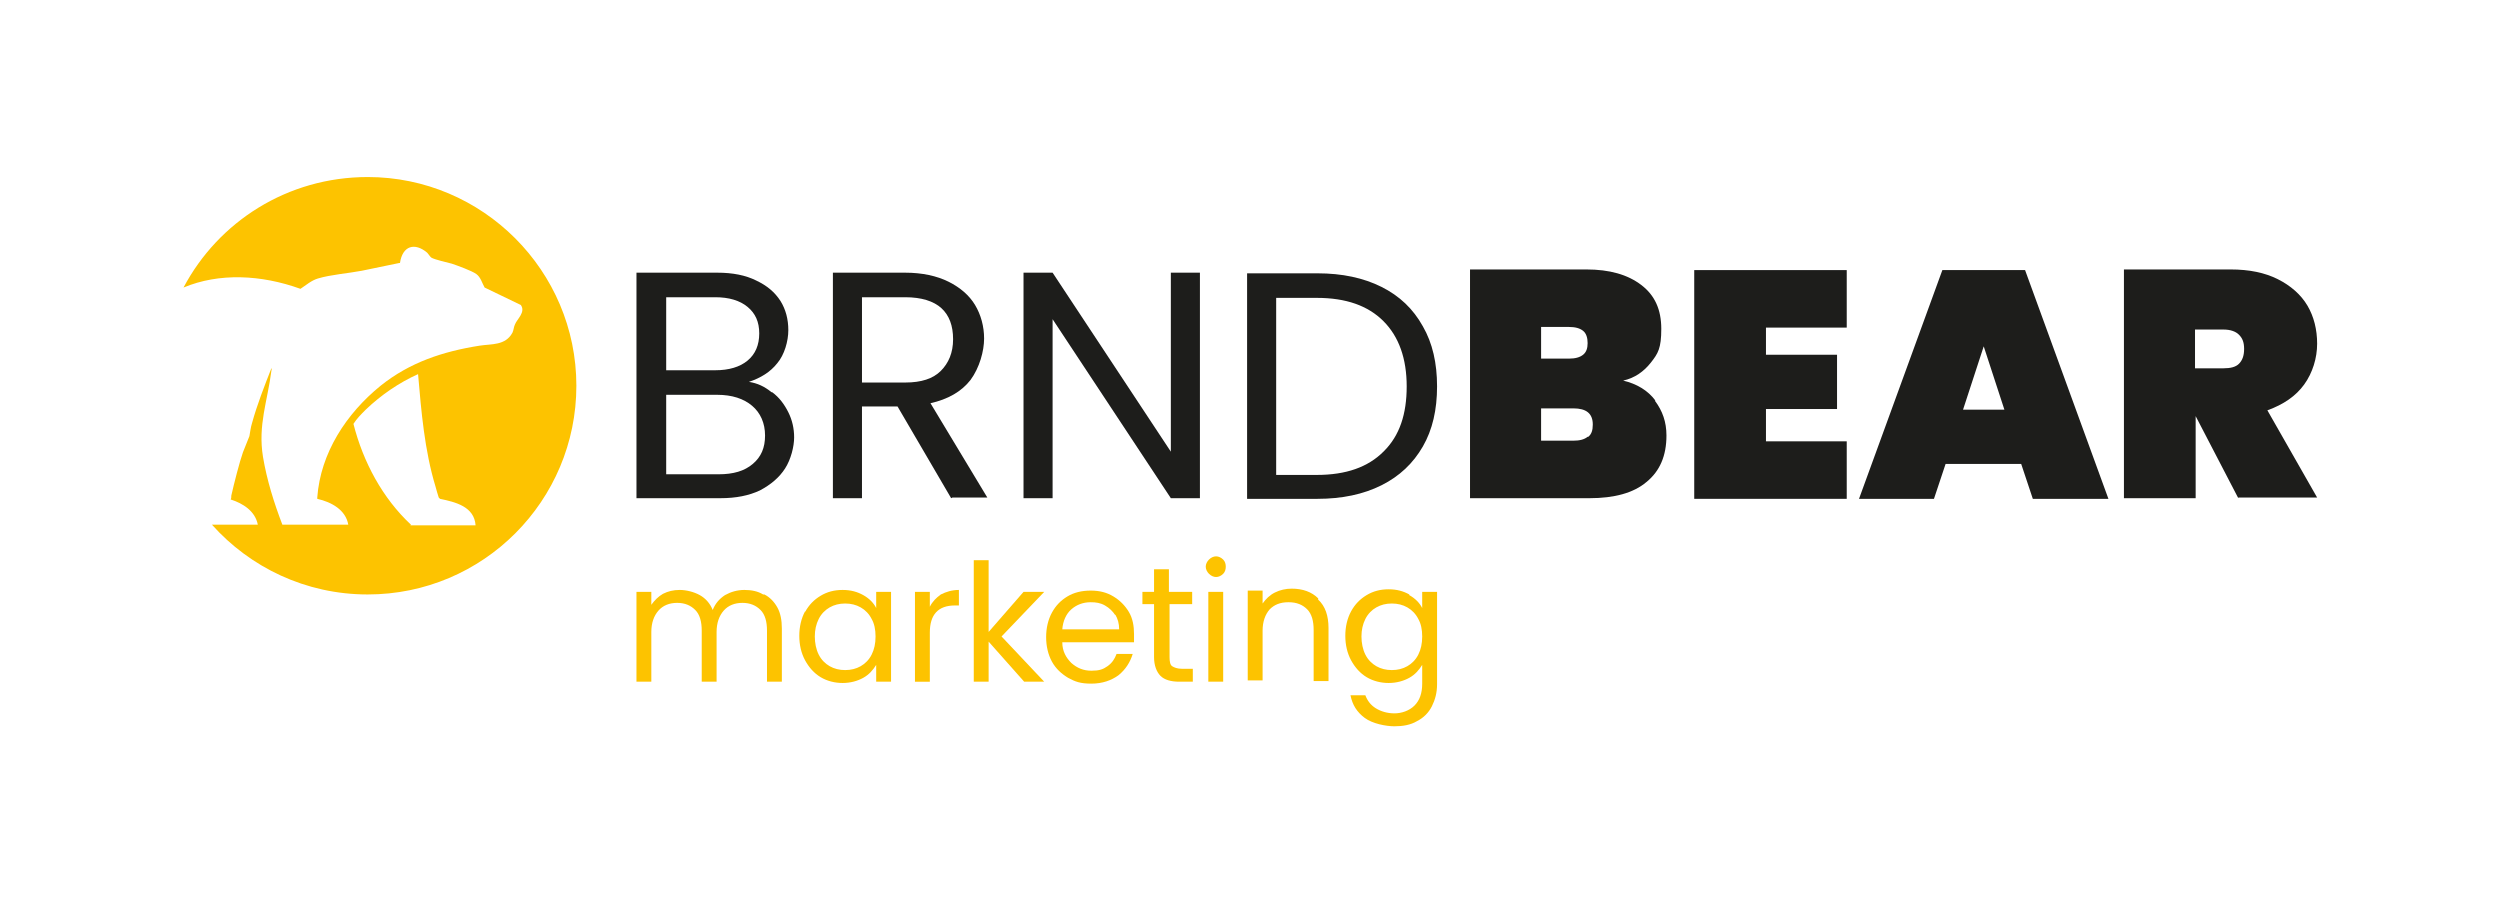
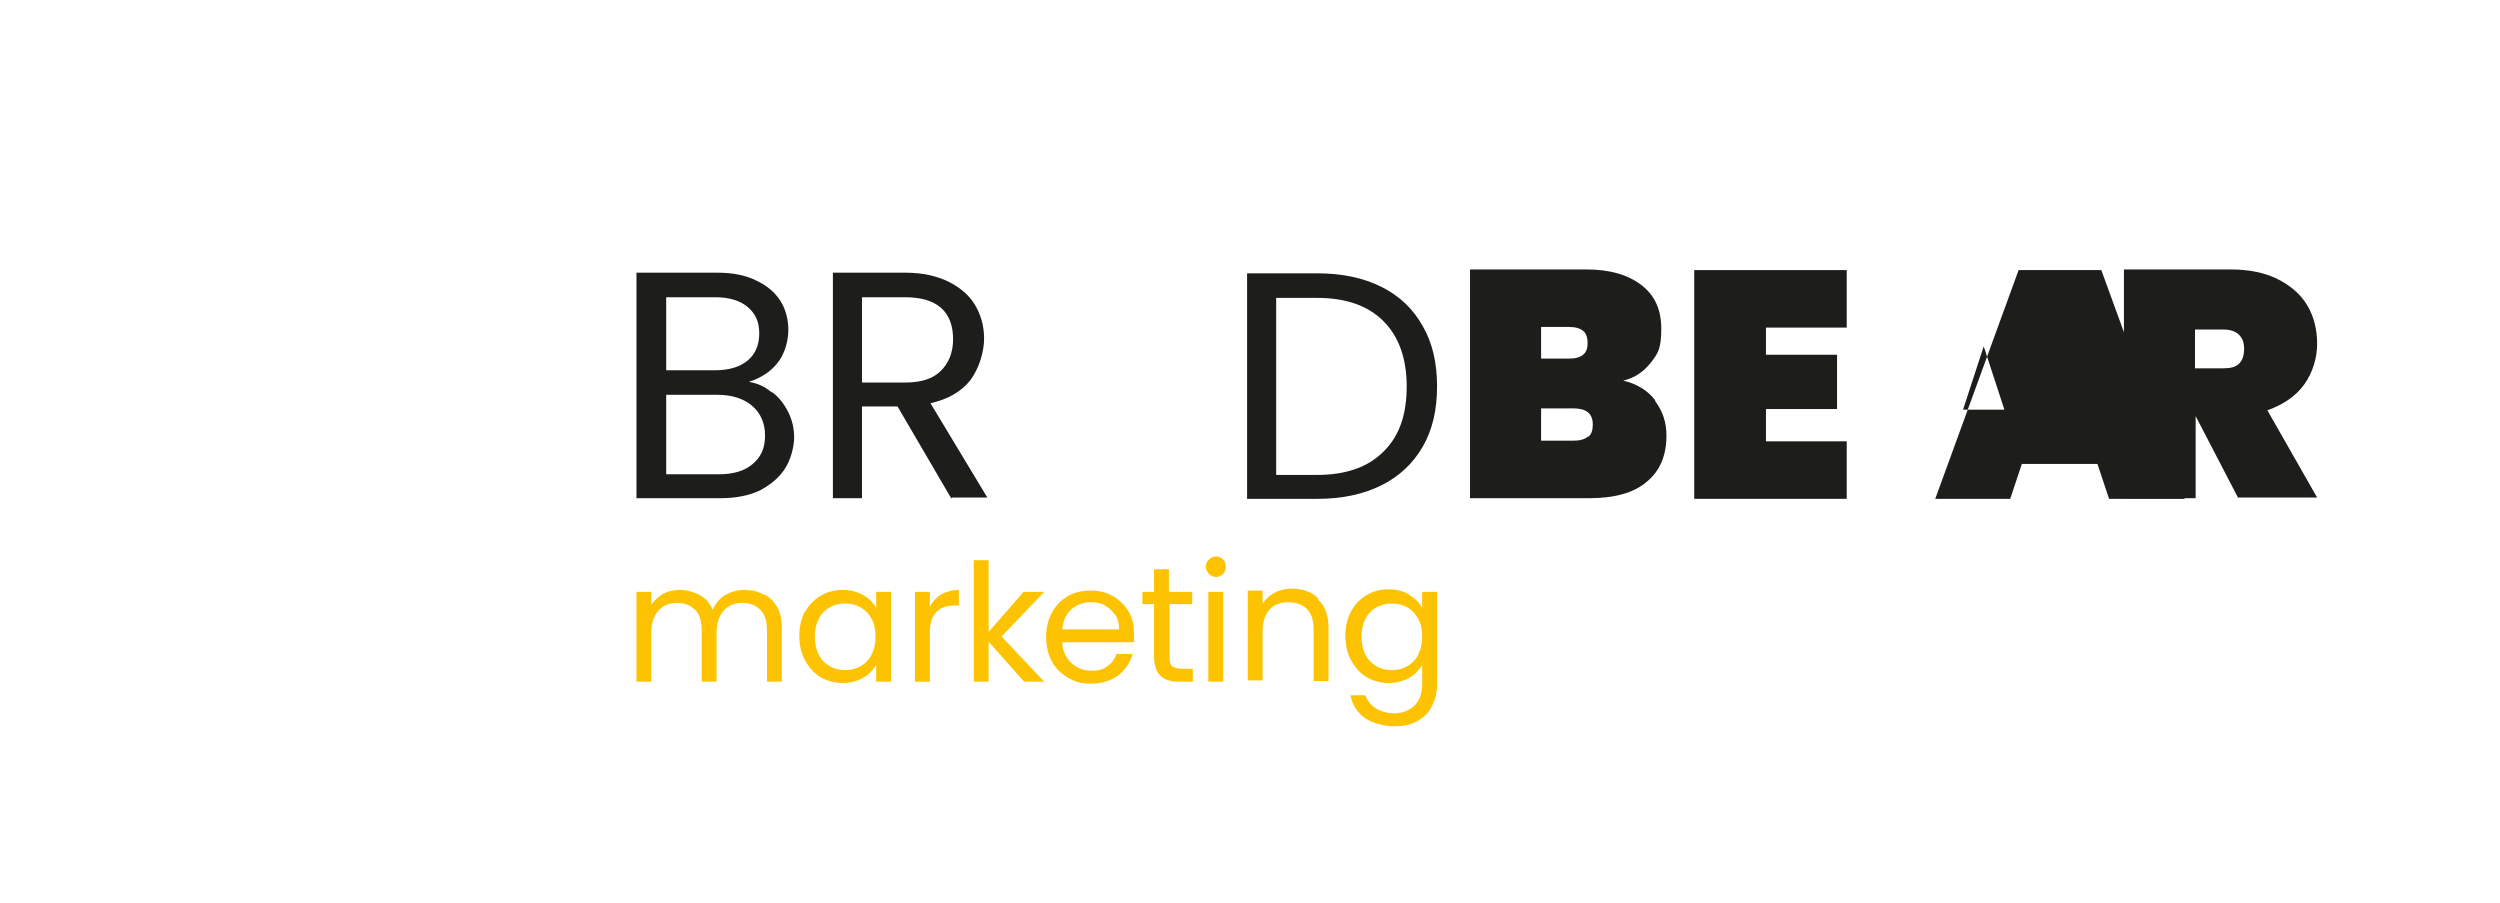
<svg xmlns="http://www.w3.org/2000/svg" id="Ebene_1" version="1.1" viewBox="0 0 386.9 139.7">
  <defs>
    <style>
      .st0 {
        fill: #1d1d1b;
      }

      .st1 {
        fill: #fdc300;
      }
    </style>
  </defs>
  <g>
    <path class="st0" d="M119.5,60.7c1.1.8,1.9,1.9,2.5,3.1.6,1.2.9,2.5.9,3.9s-.5,3.4-1.4,4.8c-.9,1.4-2.2,2.5-3.9,3.4-1.7.8-3.7,1.2-6.1,1.2h-13v-34.9h12.5c2.4,0,4.4.4,6,1.2,1.7.8,2.9,1.8,3.8,3.2.8,1.3,1.2,2.8,1.2,4.5s-.6,3.8-1.7,5.1c-1.1,1.4-2.6,2.3-4.4,2.9,1.3.2,2.4.7,3.5,1.6ZM103.1,57.3h7.6c2.1,0,3.8-.5,5-1.5,1.2-1,1.8-2.4,1.8-4.2s-.6-3.1-1.8-4.1c-1.2-1-2.9-1.5-5-1.5h-7.6v11.3ZM116.5,71.8c1.3-1.1,1.9-2.5,1.9-4.4s-.7-3.5-2-4.6c-1.3-1.1-3.1-1.7-5.4-1.7h-7.9v12.3h8.1c2.3,0,4-.5,5.3-1.6Z" />
    <path class="st0" d="M147.2,77.1l-8.3-14.2h-5.5v14.2h-4.5v-34.9h11.2c2.6,0,4.9.5,6.7,1.4,1.8.9,3.2,2.1,4.1,3.6.9,1.5,1.4,3.3,1.4,5.2s-.7,4.5-2.1,6.4c-1.4,1.8-3.5,3-6.2,3.6l8.8,14.6h-5.4ZM133.4,59.2h6.7c2.5,0,4.3-.6,5.5-1.8,1.2-1.2,1.9-2.8,1.9-4.9s-.6-3.7-1.8-4.8c-1.2-1.1-3.1-1.7-5.6-1.7h-6.7v13.2Z" />
-     <path class="st0" d="M185.7,77.1h-4.5l-18.3-27.7v27.7h-4.5v-34.9h4.5l18.3,27.7v-27.7h4.5v34.9Z" />
    <path class="st0" d="M213.8,44.4c2.8,1.4,4.9,3.4,6.4,6.1,1.5,2.6,2.2,5.7,2.2,9.3s-.7,6.7-2.2,9.3c-1.5,2.6-3.6,4.6-6.4,6-2.8,1.4-6.1,2.1-9.9,2.1h-10.9v-34.9h10.9c3.8,0,7.1.7,9.9,2.1ZM214.2,69.8c2.4-2.4,3.5-5.7,3.5-10s-1.2-7.7-3.6-10.1c-2.4-2.4-5.8-3.6-10.3-3.6h-6.3v27.4h6.3c4.5,0,7.9-1.2,10.3-3.6Z" />
    <path class="st0" d="M256.1,62c1.2,1.6,1.8,3.3,1.8,5.4,0,3.1-1,5.5-3.1,7.2-2,1.7-5,2.5-8.8,2.5h-18.5v-35.4h18c3.6,0,6.4.8,8.5,2.4,2.1,1.6,3.1,3.8,3.1,6.8s-.5,3.8-1.6,5.2c-1.1,1.4-2.5,2.4-4.3,2.8,2.1.5,3.8,1.5,5,3.1ZM238.5,55.5h4.3c1,0,1.7-.2,2.2-.6.5-.4.7-1,.7-1.8s-.2-1.5-.7-1.9c-.5-.4-1.2-.6-2.2-.6h-4.3v5ZM245.8,67.6c.5-.4.7-1,.7-1.9,0-1.7-1-2.5-3-2.5h-5v5h5c1,0,1.7-.2,2.2-.6Z" />
    <path class="st0" d="M273.3,50.6v4.3h11v8.4h-11v5h12.5v8.9h-23.6v-35.4h23.6v8.9h-12.5Z" />
-     <path class="st0" d="M312.9,71.8h-11.8l-1.8,5.4h-11.6l12.9-35.4h12.8l12.9,35.4h-11.7l-1.8-5.4ZM310.2,63.4l-3.2-9.8-3.2,9.8h6.4Z" />
+     <path class="st0" d="M312.9,71.8l-1.8,5.4h-11.6l12.9-35.4h12.8l12.9,35.4h-11.7l-1.8-5.4ZM310.2,63.4l-3.2-9.8-3.2,9.8h6.4Z" />
    <path class="st0" d="M346.4,77.1l-6.6-12.7h0v12.7h-11.1v-35.4h16.5c2.9,0,5.3.5,7.3,1.5,2,1,3.6,2.4,4.6,4.1s1.5,3.7,1.5,5.9-.7,4.5-2,6.3c-1.3,1.8-3.2,3.1-5.7,4l7.7,13.5h-12.2ZM339.7,57h4.4c1.1,0,1.9-.2,2.4-.7.5-.5.8-1.2.8-2.3s-.3-1.7-.8-2.2-1.3-.8-2.4-.8h-4.4v6Z" />
  </g>
  <g>
    <path class="st1" d="M118.3,92c.8.4,1.5,1.1,2,2,.5.9.7,2,.7,3.3v8.2h-2.3v-7.9c0-1.4-.3-2.5-1-3.2-.7-.7-1.6-1.1-2.8-1.1s-2.2.4-2.9,1.2c-.7.8-1.1,1.9-1.1,3.3v7.7h-2.3v-7.9c0-1.4-.3-2.5-1-3.2-.7-.7-1.6-1.1-2.8-1.1s-2.2.4-2.9,1.2c-.7.8-1.1,1.9-1.1,3.3v7.7h-2.3v-13.9h2.3v2c.5-.7,1.1-1.3,1.8-1.7.8-.4,1.6-.6,2.6-.6s2.2.3,3.1.8c.9.5,1.6,1.3,2,2.3.4-1,1-1.7,1.9-2.3.9-.5,1.9-.8,3-.8s2.1.2,2.9.7Z" />
    <path class="st1" d="M124.6,94.7c.6-1.1,1.4-1.9,2.4-2.5,1-.6,2.1-.9,3.4-.9s2.3.3,3.2.8c.9.5,1.6,1.2,2,2v-2.5h2.3v13.9h-2.3v-2.6c-.5.8-1.1,1.5-2,2s-2,.8-3.2.8-2.4-.3-3.4-.9c-1-.6-1.8-1.5-2.4-2.6-.6-1.1-.9-2.4-.9-3.8s.3-2.7.9-3.8ZM134.9,95.8c-.4-.8-1-1.4-1.7-1.8-.7-.4-1.5-.6-2.4-.6s-1.7.2-2.4.6c-.7.4-1.3,1-1.7,1.8-.4.8-.6,1.7-.6,2.7s.2,2,.6,2.8c.4.8,1,1.4,1.7,1.8.7.4,1.5.6,2.4.6s1.7-.2,2.4-.6c.7-.4,1.3-1,1.7-1.8s.6-1.7.6-2.8-.2-2-.6-2.7Z" />
    <path class="st1" d="M145.6,92c.8-.4,1.7-.7,2.8-.7v2.4h-.6c-2.6,0-3.9,1.4-3.9,4.2v7.6h-2.3v-13.9h2.3v2.3c.4-.8,1-1.4,1.7-1.9Z" />
    <path class="st1" d="M158.5,105.5l-5.5-6.2v6.2h-2.3v-18.8h2.3v11.1l5.4-6.2h3.2l-6.6,6.9,6.6,7h-3.2Z" />
    <path class="st1" d="M175.5,99.4h-11.1c0,1.4.6,2.4,1.4,3.2.9.8,1.9,1.2,3.1,1.2s1.8-.2,2.5-.7c.7-.5,1.1-1.1,1.4-1.9h2.5c-.4,1.3-1.1,2.4-2.2,3.3-1.1.8-2.5,1.3-4.2,1.3s-2.5-.3-3.6-.9c-1-.6-1.9-1.4-2.5-2.5-.6-1.1-.9-2.4-.9-3.8s.3-2.7.9-3.8c.6-1.1,1.4-1.9,2.4-2.5,1-.6,2.2-.9,3.6-.9s2.5.3,3.5.9c1,.6,1.8,1.4,2.4,2.4.6,1,.8,2.2.8,3.4s0,.9,0,1.4ZM172.6,95.2c-.4-.6-.9-1.1-1.6-1.5s-1.4-.5-2.2-.5c-1.2,0-2.2.4-3,1.1-.8.7-1.3,1.8-1.4,3.1h8.8c0-.9-.2-1.6-.6-2.3Z" />
    <path class="st1" d="M181,93.5v8.2c0,.7.1,1.2.4,1.4s.8.4,1.5.4h1.7v2h-2.1c-1.3,0-2.3-.3-2.9-.9-.6-.6-1-1.6-1-2.9v-8.2h-1.8v-1.9h1.8v-3.5h2.3v3.5h3.6v1.9h-3.6Z" />
    <path class="st1" d="M187.1,88.8c-.3-.3-.5-.7-.5-1.1s.2-.8.5-1.1c.3-.3.7-.5,1.1-.5s.8.2,1.1.5c.3.3.4.7.4,1.1s-.1.8-.4,1.1c-.3.3-.7.5-1.1.5s-.8-.2-1.1-.5ZM189.3,91.6v13.9h-2.3v-13.9h2.3Z" />
    <path class="st1" d="M204,92.8c1.1,1,1.6,2.5,1.6,4.4v8.2h-2.3v-7.9c0-1.4-.3-2.5-1-3.2-.7-.7-1.6-1.1-2.9-1.1s-2.2.4-2.9,1.1c-.7.8-1.1,1.9-1.1,3.3v7.7h-2.3v-13.9h2.3v2c.5-.7,1.1-1.3,1.9-1.7s1.7-.6,2.6-.6c1.7,0,3.1.5,4.1,1.5Z" />
    <path class="st1" d="M218.1,92.1c.9.5,1.6,1.2,2,2v-2.5h2.3v14.3c0,1.3-.3,2.4-.8,3.4-.5,1-1.3,1.8-2.3,2.3-1,.6-2.2.8-3.5.8s-3.4-.4-4.6-1.3-1.9-2-2.2-3.5h2.3c.3.8.8,1.5,1.6,2,.8.5,1.8.8,2.9.8s2.3-.4,3.1-1.2c.8-.8,1.2-1.9,1.2-3.4v-2.9c-.5.8-1.1,1.5-2,2-.9.5-2,.8-3.2.8s-2.4-.3-3.4-.9c-1-.6-1.8-1.5-2.4-2.6-.6-1.1-.9-2.4-.9-3.8s.3-2.7.9-3.8c.6-1.1,1.4-1.9,2.4-2.5,1-.6,2.1-.9,3.4-.9s2.3.3,3.2.8ZM219.5,95.8c-.4-.8-1-1.4-1.7-1.8-.7-.4-1.5-.6-2.4-.6s-1.7.2-2.4.6c-.7.4-1.3,1-1.7,1.8-.4.8-.6,1.7-.6,2.7s.2,2,.6,2.8c.4.8,1,1.4,1.7,1.8.7.4,1.5.6,2.4.6s1.7-.2,2.4-.6c.7-.4,1.3-1,1.7-1.8s.6-1.7.6-2.8-.2-2-.6-2.7Z" />
  </g>
-   <path class="st1" d="M56.9,27.4c-12.4,0-23.1,6.9-28.5,17.1,5.5-2.3,12-2,18.1.2.9-.6,1.7-1.3,2.7-1.6,2-.6,4.7-.8,6.8-1.2,1.9-.4,3.9-.8,5.8-1.2h.1c.4-2.7,2.3-3.2,4.2-1.6.2.2.5.7.7.8.6.3,2.3.7,3.1.9.9.3,3.1,1.1,3.8,1.6.7.5.9,1.4,1.3,2.1l5.6,2.7c.8,1.1-.6,2.2-.9,3-.2.4-.2.9-.4,1.3-1.1,2-3.2,1.7-5.1,2-5.7.9-10.8,2.6-15.3,6.2-5.3,4.3-9.3,10.4-9.8,17.3v.2c2.2.5,4.4,1.7,4.8,4h-10.2c-1.3-3.4-2.4-6.9-3-10.5-.8-4.9.7-8.6,1.3-13.3,0,0,.1-.4,0-.4-1.1,2.8-2.2,5.6-3,8.5-.2.6-.3,1.5-.4,2-.1.3-.9,2.2-1,2.5-.5,1.4-1.4,4.9-1.8,6.7,0,.2,0,.4-.1.6,1.9.6,3.8,1.8,4.2,3.9h-7.1c5.9,6.6,14.5,10.8,24.1,10.8,17.9,0,32.3-14.5,32.3-32.3s-14.5-32.3-32.3-32.3ZM63.6,81.2c-4.4-4.1-7.4-9.7-8.9-15.6.5-.8,1.2-1.5,1.9-2.2,2.4-2.3,5.2-4.2,8.1-5.5.5,5.8,1,11.8,2.7,17.4.1.4.4,1.4.5,1.7,0,0,.1.1.2.2,2.4.5,5.3,1.2,5.5,4.1h-10.1Z" />
</svg>